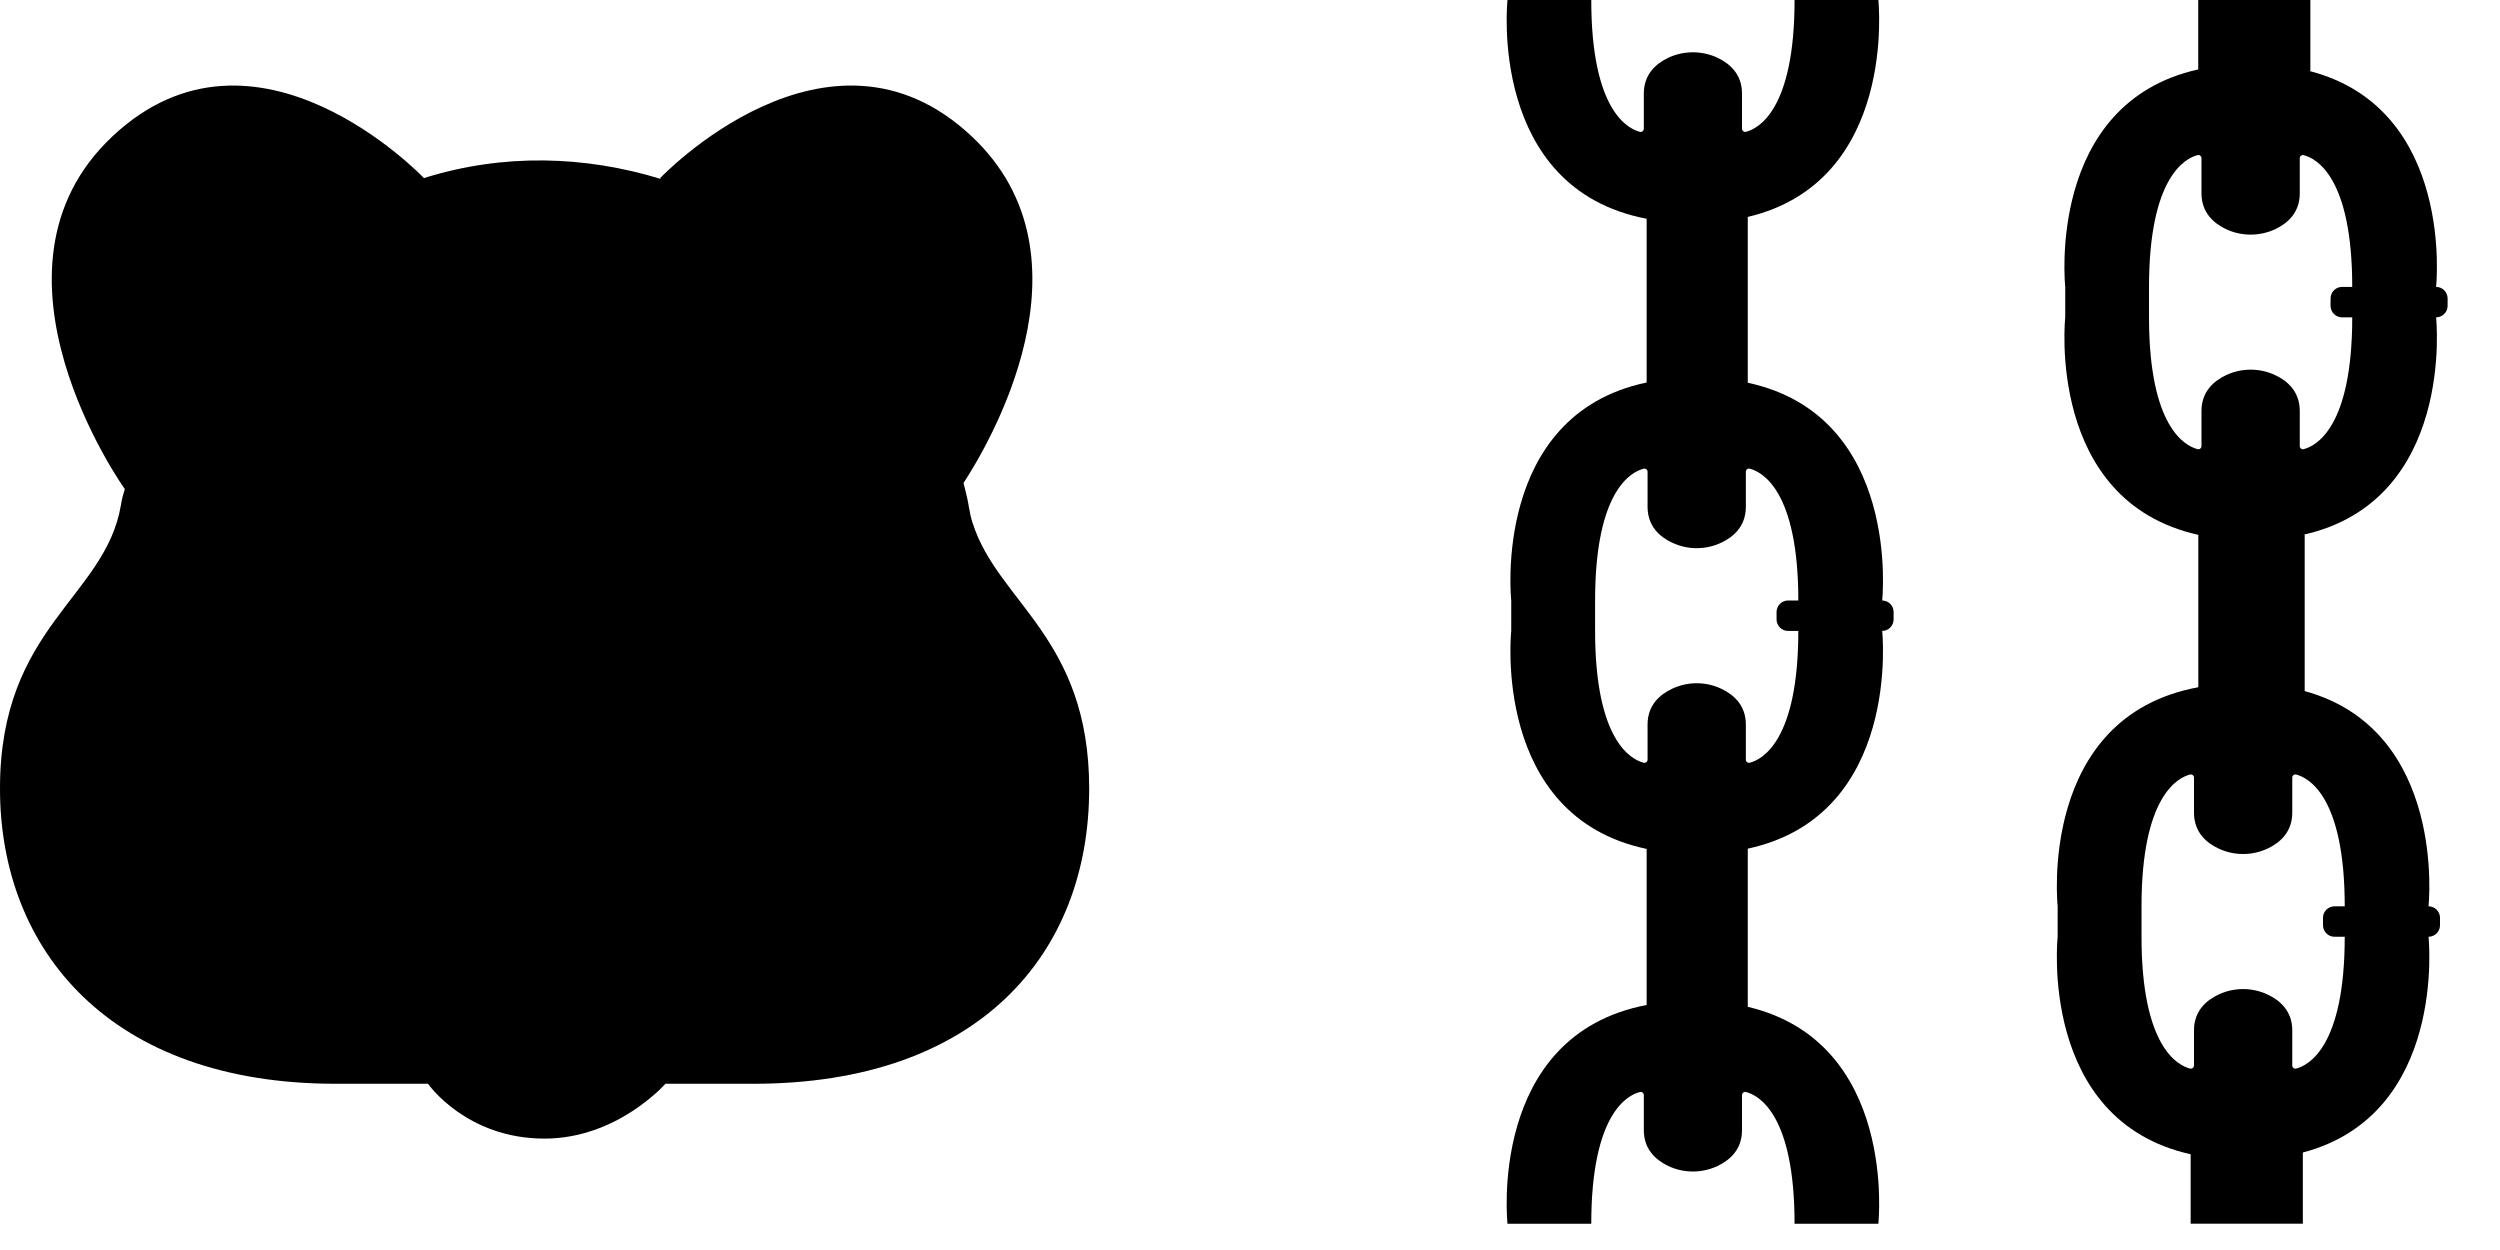
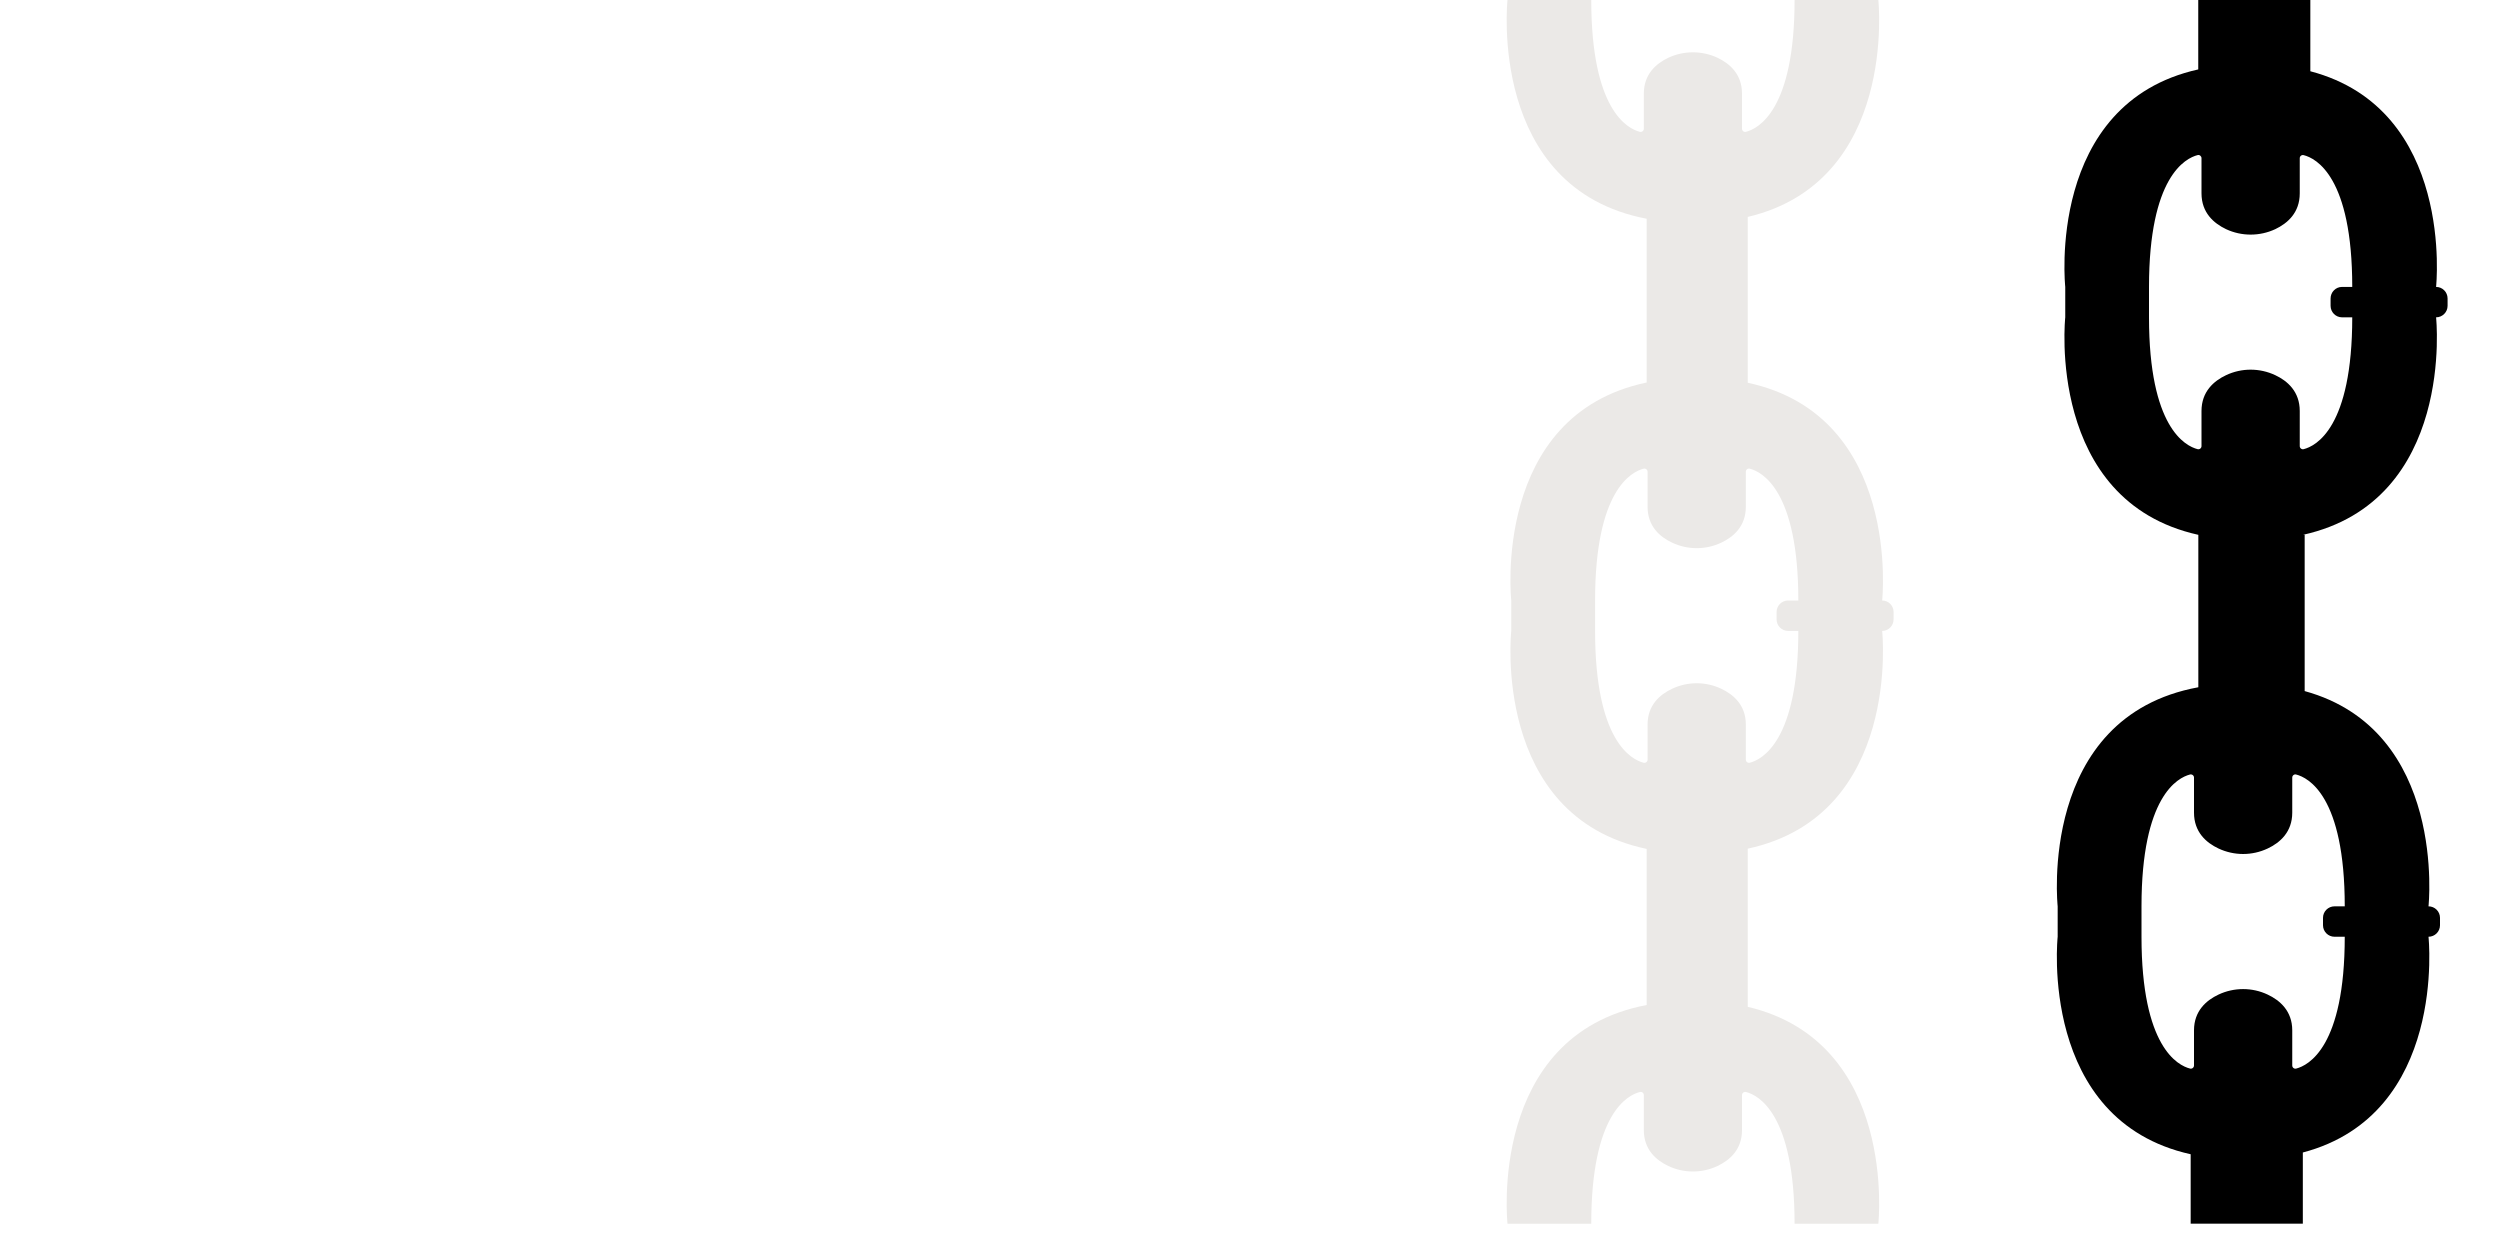
<svg xmlns="http://www.w3.org/2000/svg" width="30" height="15" viewBox="0 0 30 15" fill="none">
-   <path d="M11.671 6.277C11.651 6.213 11.637 6.148 11.626 6.082C11.621 6.052 11.616 6.021 11.609 5.991C11.595 5.926 11.579 5.861 11.562 5.796V5.796C11.847 5.361 13.211 3.091 11.659 1.635C9.936 0.018 7.922 2.137 7.922 2.137L7.928 2.147C7.023 1.87 6.042 1.837 5.088 2.137C5.088 2.137 5.087 2.137 5.087 2.137C5.076 2.125 3.069 0.023 1.351 1.635C-0.368 3.247 1.488 5.856 1.498 5.869C1.498 5.869 1.498 5.869 1.498 5.869C1.478 5.931 1.462 5.993 1.452 6.057C1.266 7.173 0 7.517 0 9.462C0 11.406 1.324 13.005 4.027 13.005H5.136C5.136 13.005 5.136 13.005 5.136 13.005C5.141 13.012 5.598 13.664 6.535 13.663C7.405 13.663 7.98 13.011 7.985 13.005C7.985 13.005 7.985 13.005 7.985 13.005H9.043C11.746 13.005 13.07 11.444 13.07 9.462C13.07 7.651 11.973 7.228 11.672 6.277H11.671Z" fill="#EBE9E7" />
-   <path d="M11.671 6.277C11.651 6.213 11.637 6.148 11.626 6.082C11.621 6.052 11.616 6.021 11.609 5.991C11.595 5.926 11.579 5.861 11.562 5.796V5.796C11.847 5.361 13.211 3.091 11.659 1.635C9.936 0.018 7.922 2.137 7.922 2.137L7.928 2.147C7.023 1.87 6.042 1.837 5.088 2.137C5.088 2.137 5.087 2.137 5.087 2.137C5.076 2.125 3.069 0.023 1.351 1.635C-0.368 3.247 1.488 5.856 1.498 5.869C1.498 5.869 1.498 5.869 1.498 5.869C1.478 5.931 1.462 5.993 1.452 6.057C1.266 7.173 0 7.517 0 9.462C0 11.406 1.324 13.005 4.027 13.005H5.136C5.136 13.005 5.136 13.005 5.136 13.005C5.141 13.012 5.598 13.664 6.535 13.663C7.405 13.663 7.98 13.011 7.985 13.005C7.985 13.005 7.985 13.005 7.985 13.005H9.043C11.746 13.005 13.07 11.444 13.07 9.462C13.07 7.651 11.973 7.228 11.672 6.277H11.671Z" fill="url(#paint0_linear_10315_15)" />
-   <path d="M29.233 3.443C29.233 3.443 29.462 1.312 27.724 0.855V0H26.379V0.833C24.547 1.241 24.783 3.443 24.783 3.443V3.808C24.783 3.808 24.547 6.011 26.38 6.418H26.38V8.247C24.448 8.602 24.692 10.876 24.692 10.876V11.241C24.692 11.241 24.456 13.443 26.288 13.851V14.684H27.634V13.83C29.371 13.372 29.142 11.241 29.142 11.241C29.218 11.241 29.28 11.179 29.28 11.103V11.014C29.28 10.938 29.218 10.876 29.142 10.876C29.142 10.876 29.369 8.764 27.656 8.293V6.418H27.636C29.469 6.011 29.233 3.808 29.233 3.808C29.309 3.808 29.371 3.746 29.371 3.67V3.582C29.371 3.505 29.309 3.443 29.233 3.443H29.233ZM28.137 10.876H28.014C27.938 10.876 27.876 10.938 27.876 11.014V11.103C27.876 11.179 27.938 11.241 28.014 11.241H28.137C28.137 12.563 27.701 12.785 27.554 12.823C27.53 12.829 27.507 12.811 27.507 12.786V12.364C27.507 12.132 27.359 12.004 27.212 11.935C27.026 11.847 26.809 11.847 26.622 11.935C26.475 12.004 26.328 12.132 26.328 12.364V12.786C26.328 12.81 26.305 12.829 26.281 12.823C26.135 12.786 25.698 12.565 25.698 11.241V10.876C25.698 9.554 26.134 9.332 26.28 9.294C26.304 9.288 26.328 9.306 26.328 9.331V9.752C26.328 9.985 26.475 10.113 26.622 10.182C26.809 10.27 27.026 10.27 27.212 10.182C27.359 10.113 27.507 9.985 27.507 9.752V9.331C27.507 9.306 27.53 9.288 27.553 9.294C27.699 9.331 28.137 9.552 28.137 10.876ZM28.104 3.808H28.227C28.227 5.133 27.79 5.353 27.644 5.39C27.62 5.396 27.597 5.378 27.597 5.353V4.932C27.597 4.699 27.45 4.571 27.303 4.502C27.116 4.414 26.899 4.414 26.713 4.502C26.566 4.571 26.418 4.699 26.418 4.932V5.353C26.418 5.378 26.395 5.396 26.371 5.39C26.224 5.352 25.788 5.13 25.788 3.808V3.443C25.788 2.119 26.226 1.898 26.372 1.861C26.395 1.855 26.418 1.874 26.418 1.898V2.32C26.418 2.553 26.566 2.68 26.713 2.75C26.899 2.837 27.116 2.837 27.303 2.75C27.45 2.68 27.597 2.553 27.597 2.32V1.898C27.597 1.873 27.621 1.855 27.645 1.862C27.792 1.899 28.227 2.121 28.227 3.443H28.104C28.029 3.443 27.967 3.505 27.967 3.582V3.67C27.967 3.746 28.029 3.808 28.104 3.808Z" fill="#EBE9E7" />
  <path d="M29.233 3.443C29.233 3.443 29.462 1.312 27.724 0.855V0H26.379V0.833C24.547 1.241 24.783 3.443 24.783 3.443V3.808C24.783 3.808 24.547 6.011 26.38 6.418H26.38V8.247C24.448 8.602 24.692 10.876 24.692 10.876V11.241C24.692 11.241 24.456 13.443 26.288 13.851V14.684H27.634V13.83C29.371 13.372 29.142 11.241 29.142 11.241C29.218 11.241 29.28 11.179 29.28 11.103V11.014C29.28 10.938 29.218 10.876 29.142 10.876C29.142 10.876 29.369 8.764 27.656 8.293V6.418H27.636C29.469 6.011 29.233 3.808 29.233 3.808C29.309 3.808 29.371 3.746 29.371 3.67V3.582C29.371 3.505 29.309 3.443 29.233 3.443H29.233ZM28.137 10.876H28.014C27.938 10.876 27.876 10.938 27.876 11.014V11.103C27.876 11.179 27.938 11.241 28.014 11.241H28.137C28.137 12.563 27.701 12.785 27.554 12.823C27.53 12.829 27.507 12.811 27.507 12.786V12.364C27.507 12.132 27.359 12.004 27.212 11.935C27.026 11.847 26.809 11.847 26.622 11.935C26.475 12.004 26.328 12.132 26.328 12.364V12.786C26.328 12.81 26.305 12.829 26.281 12.823C26.135 12.786 25.698 12.565 25.698 11.241V10.876C25.698 9.554 26.134 9.332 26.28 9.294C26.304 9.288 26.328 9.306 26.328 9.331V9.752C26.328 9.985 26.475 10.113 26.622 10.182C26.809 10.27 27.026 10.27 27.212 10.182C27.359 10.113 27.507 9.985 27.507 9.752V9.331C27.507 9.306 27.53 9.288 27.553 9.294C27.699 9.331 28.137 9.552 28.137 10.876ZM28.104 3.808H28.227C28.227 5.133 27.79 5.353 27.644 5.39C27.62 5.396 27.597 5.378 27.597 5.353V4.932C27.597 4.699 27.45 4.571 27.303 4.502C27.116 4.414 26.899 4.414 26.713 4.502C26.566 4.571 26.418 4.699 26.418 4.932V5.353C26.418 5.378 26.395 5.396 26.371 5.39C26.224 5.352 25.788 5.13 25.788 3.808V3.443C25.788 2.119 26.226 1.898 26.372 1.861C26.395 1.855 26.418 1.874 26.418 1.898V2.32C26.418 2.553 26.566 2.68 26.713 2.75C26.899 2.837 27.116 2.837 27.303 2.75C27.45 2.68 27.597 2.553 27.597 2.32V1.898C27.597 1.873 27.621 1.855 27.645 1.862C27.792 1.899 28.227 2.121 28.227 3.443H28.104C28.029 3.443 27.967 3.505 27.967 3.582V3.67C27.967 3.746 28.029 3.808 28.104 3.808Z" fill="url(#paint1_linear_10315_15)" />
  <path d="M22.586 7.206C22.586 7.206 22.823 4.991 20.973 4.593V2.603C22.774 2.178 22.54 0 22.54 0C22.54 0 21.53 0 21.535 0C21.535 1.324 21.097 1.545 20.951 1.582C20.927 1.588 20.904 1.569 20.904 1.545V1.123C20.904 0.89 20.757 0.763 20.61 0.693C20.424 0.606 20.206 0.606 20.02 0.693C19.873 0.763 19.726 0.89 19.726 1.123V1.545C19.726 1.57 19.702 1.588 19.678 1.582C19.531 1.544 19.095 1.322 19.095 0C19.1 0 18.09 0 18.09 0C18.09 0 17.847 2.26 19.76 2.625V4.59C17.896 4.981 18.135 7.206 18.135 7.206V7.571C18.135 7.571 17.896 9.795 19.76 10.187V12.06C17.847 12.425 18.09 14.685 18.09 14.685C18.09 14.685 19.1 14.685 19.095 14.685C19.095 13.361 19.533 13.14 19.679 13.104C19.703 13.098 19.726 13.116 19.726 13.141V13.562C19.726 13.795 19.873 13.922 20.02 13.992C20.206 14.08 20.424 14.08 20.61 13.992C20.757 13.922 20.904 13.795 20.904 13.562V13.141C20.904 13.116 20.928 13.098 20.952 13.104C21.099 13.141 21.535 13.364 21.535 14.685C21.53 14.685 22.54 14.685 22.54 14.685C22.54 14.685 22.774 12.507 20.973 12.082V10.184C22.823 9.785 22.586 7.571 22.586 7.571C22.662 7.571 22.723 7.509 22.723 7.432V7.344C22.723 7.268 22.662 7.206 22.586 7.206V7.206ZM21.457 7.571H21.58C21.58 8.895 21.142 9.116 20.997 9.153C20.973 9.159 20.95 9.14 20.95 9.116V8.694C20.95 8.462 20.802 8.334 20.655 8.265C20.469 8.177 20.252 8.177 20.066 8.265C19.918 8.334 19.771 8.462 19.771 8.694V9.116C19.771 9.141 19.747 9.159 19.723 9.153C19.577 9.115 19.141 8.893 19.141 7.571V7.206C19.141 5.882 19.578 5.661 19.724 5.624C19.748 5.618 19.771 5.637 19.771 5.661V6.082C19.771 6.315 19.918 6.443 20.066 6.512C20.252 6.6 20.469 6.6 20.655 6.512C20.802 6.443 20.95 6.315 20.95 6.082V5.661C20.95 5.636 20.973 5.618 20.997 5.624C21.144 5.662 21.58 5.884 21.58 7.206H21.457C21.381 7.206 21.319 7.268 21.319 7.344V7.433C21.319 7.509 21.381 7.571 21.457 7.571Z" fill="#EBE9E7" />
-   <path d="M22.586 7.206C22.586 7.206 22.823 4.991 20.973 4.593V2.603C22.774 2.178 22.54 0 22.54 0C22.54 0 21.53 0 21.535 0C21.535 1.324 21.097 1.545 20.951 1.582C20.927 1.588 20.904 1.569 20.904 1.545V1.123C20.904 0.89 20.757 0.763 20.61 0.693C20.424 0.606 20.206 0.606 20.02 0.693C19.873 0.763 19.726 0.89 19.726 1.123V1.545C19.726 1.57 19.702 1.588 19.678 1.582C19.531 1.544 19.095 1.322 19.095 0C19.1 0 18.09 0 18.09 0C18.09 0 17.847 2.26 19.76 2.625V4.59C17.896 4.981 18.135 7.206 18.135 7.206V7.571C18.135 7.571 17.896 9.795 19.76 10.187V12.06C17.847 12.425 18.09 14.685 18.09 14.685C18.09 14.685 19.1 14.685 19.095 14.685C19.095 13.361 19.533 13.14 19.679 13.104C19.703 13.098 19.726 13.116 19.726 13.141V13.562C19.726 13.795 19.873 13.922 20.02 13.992C20.206 14.08 20.424 14.08 20.61 13.992C20.757 13.922 20.904 13.795 20.904 13.562V13.141C20.904 13.116 20.928 13.098 20.952 13.104C21.099 13.141 21.535 13.364 21.535 14.685C21.53 14.685 22.54 14.685 22.54 14.685C22.54 14.685 22.774 12.507 20.973 12.082V10.184C22.823 9.785 22.586 7.571 22.586 7.571C22.662 7.571 22.723 7.509 22.723 7.432V7.344C22.723 7.268 22.662 7.206 22.586 7.206V7.206ZM21.457 7.571H21.58C21.58 8.895 21.142 9.116 20.997 9.153C20.973 9.159 20.95 9.14 20.95 9.116V8.694C20.95 8.462 20.802 8.334 20.655 8.265C20.469 8.177 20.252 8.177 20.066 8.265C19.918 8.334 19.771 8.462 19.771 8.694V9.116C19.771 9.141 19.747 9.159 19.723 9.153C19.577 9.115 19.141 8.893 19.141 7.571V7.206C19.141 5.882 19.578 5.661 19.724 5.624C19.748 5.618 19.771 5.637 19.771 5.661V6.082C19.771 6.315 19.918 6.443 20.066 6.512C20.252 6.6 20.469 6.6 20.655 6.512C20.802 6.443 20.95 6.315 20.95 6.082V5.661C20.95 5.636 20.973 5.618 20.997 5.624C21.144 5.662 21.58 5.884 21.58 7.206H21.457C21.381 7.206 21.319 7.268 21.319 7.344V7.433C21.319 7.509 21.381 7.571 21.457 7.571Z" fill="url(#paint2_linear_10315_15)" />
  <defs>
    <linearGradient id="paint0_linear_10315_15" x1="-2.521" y1="10.956" x2="5.661" y2="7.395" gradientUnits="userSpaceOnUse">
      <stop stopColor="#F3BA2F" />
      <stop offset="1" stopColor="#E0C47F" />
    </linearGradient>
    <linearGradient id="paint1_linear_10315_15" x1="23.778" y1="11.538" x2="27.207" y2="11.077" gradientUnits="userSpaceOnUse">
      <stop stopColor="#F3BA2F" />
      <stop offset="1" stopColor="#E0C47F" />
    </linearGradient>
    <linearGradient id="paint2_linear_10315_15" x1="17.184" y1="11.539" x2="20.581" y2="11.087" gradientUnits="userSpaceOnUse">
      <stop stopColor="#F3BA2F" />
      <stop offset="1" stopColor="#E0C47F" />
    </linearGradient>
  </defs>
</svg>